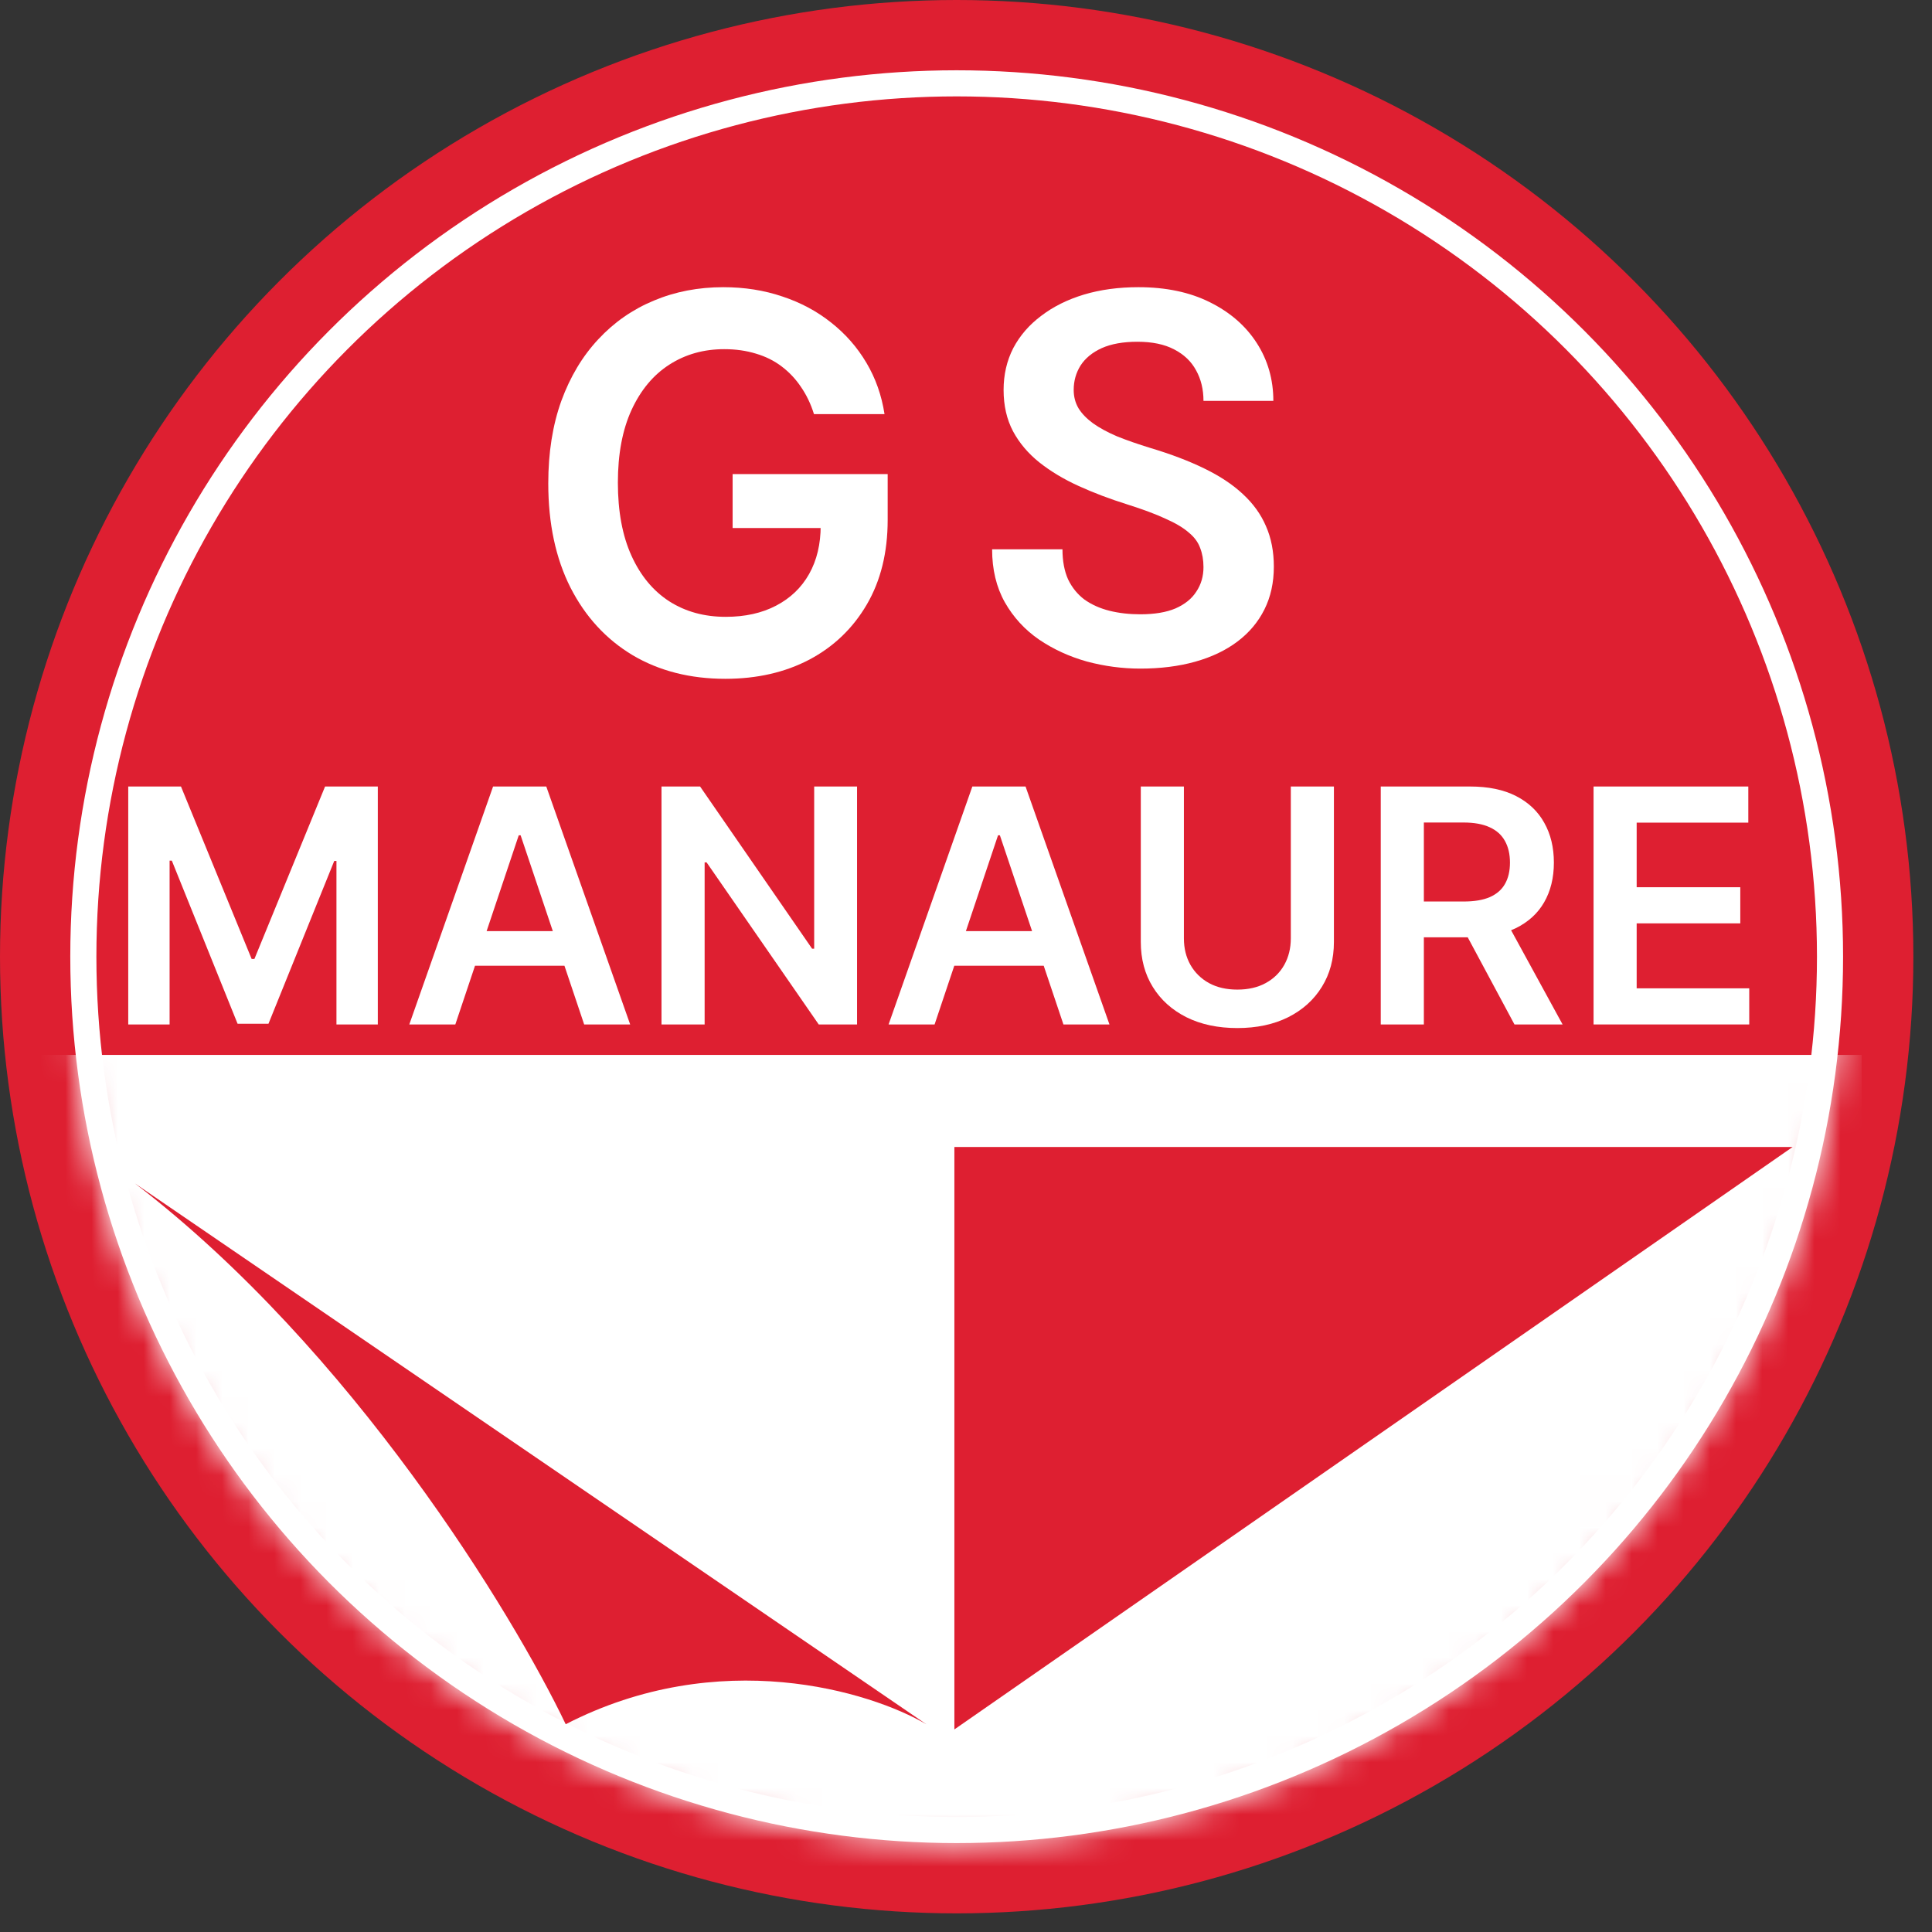
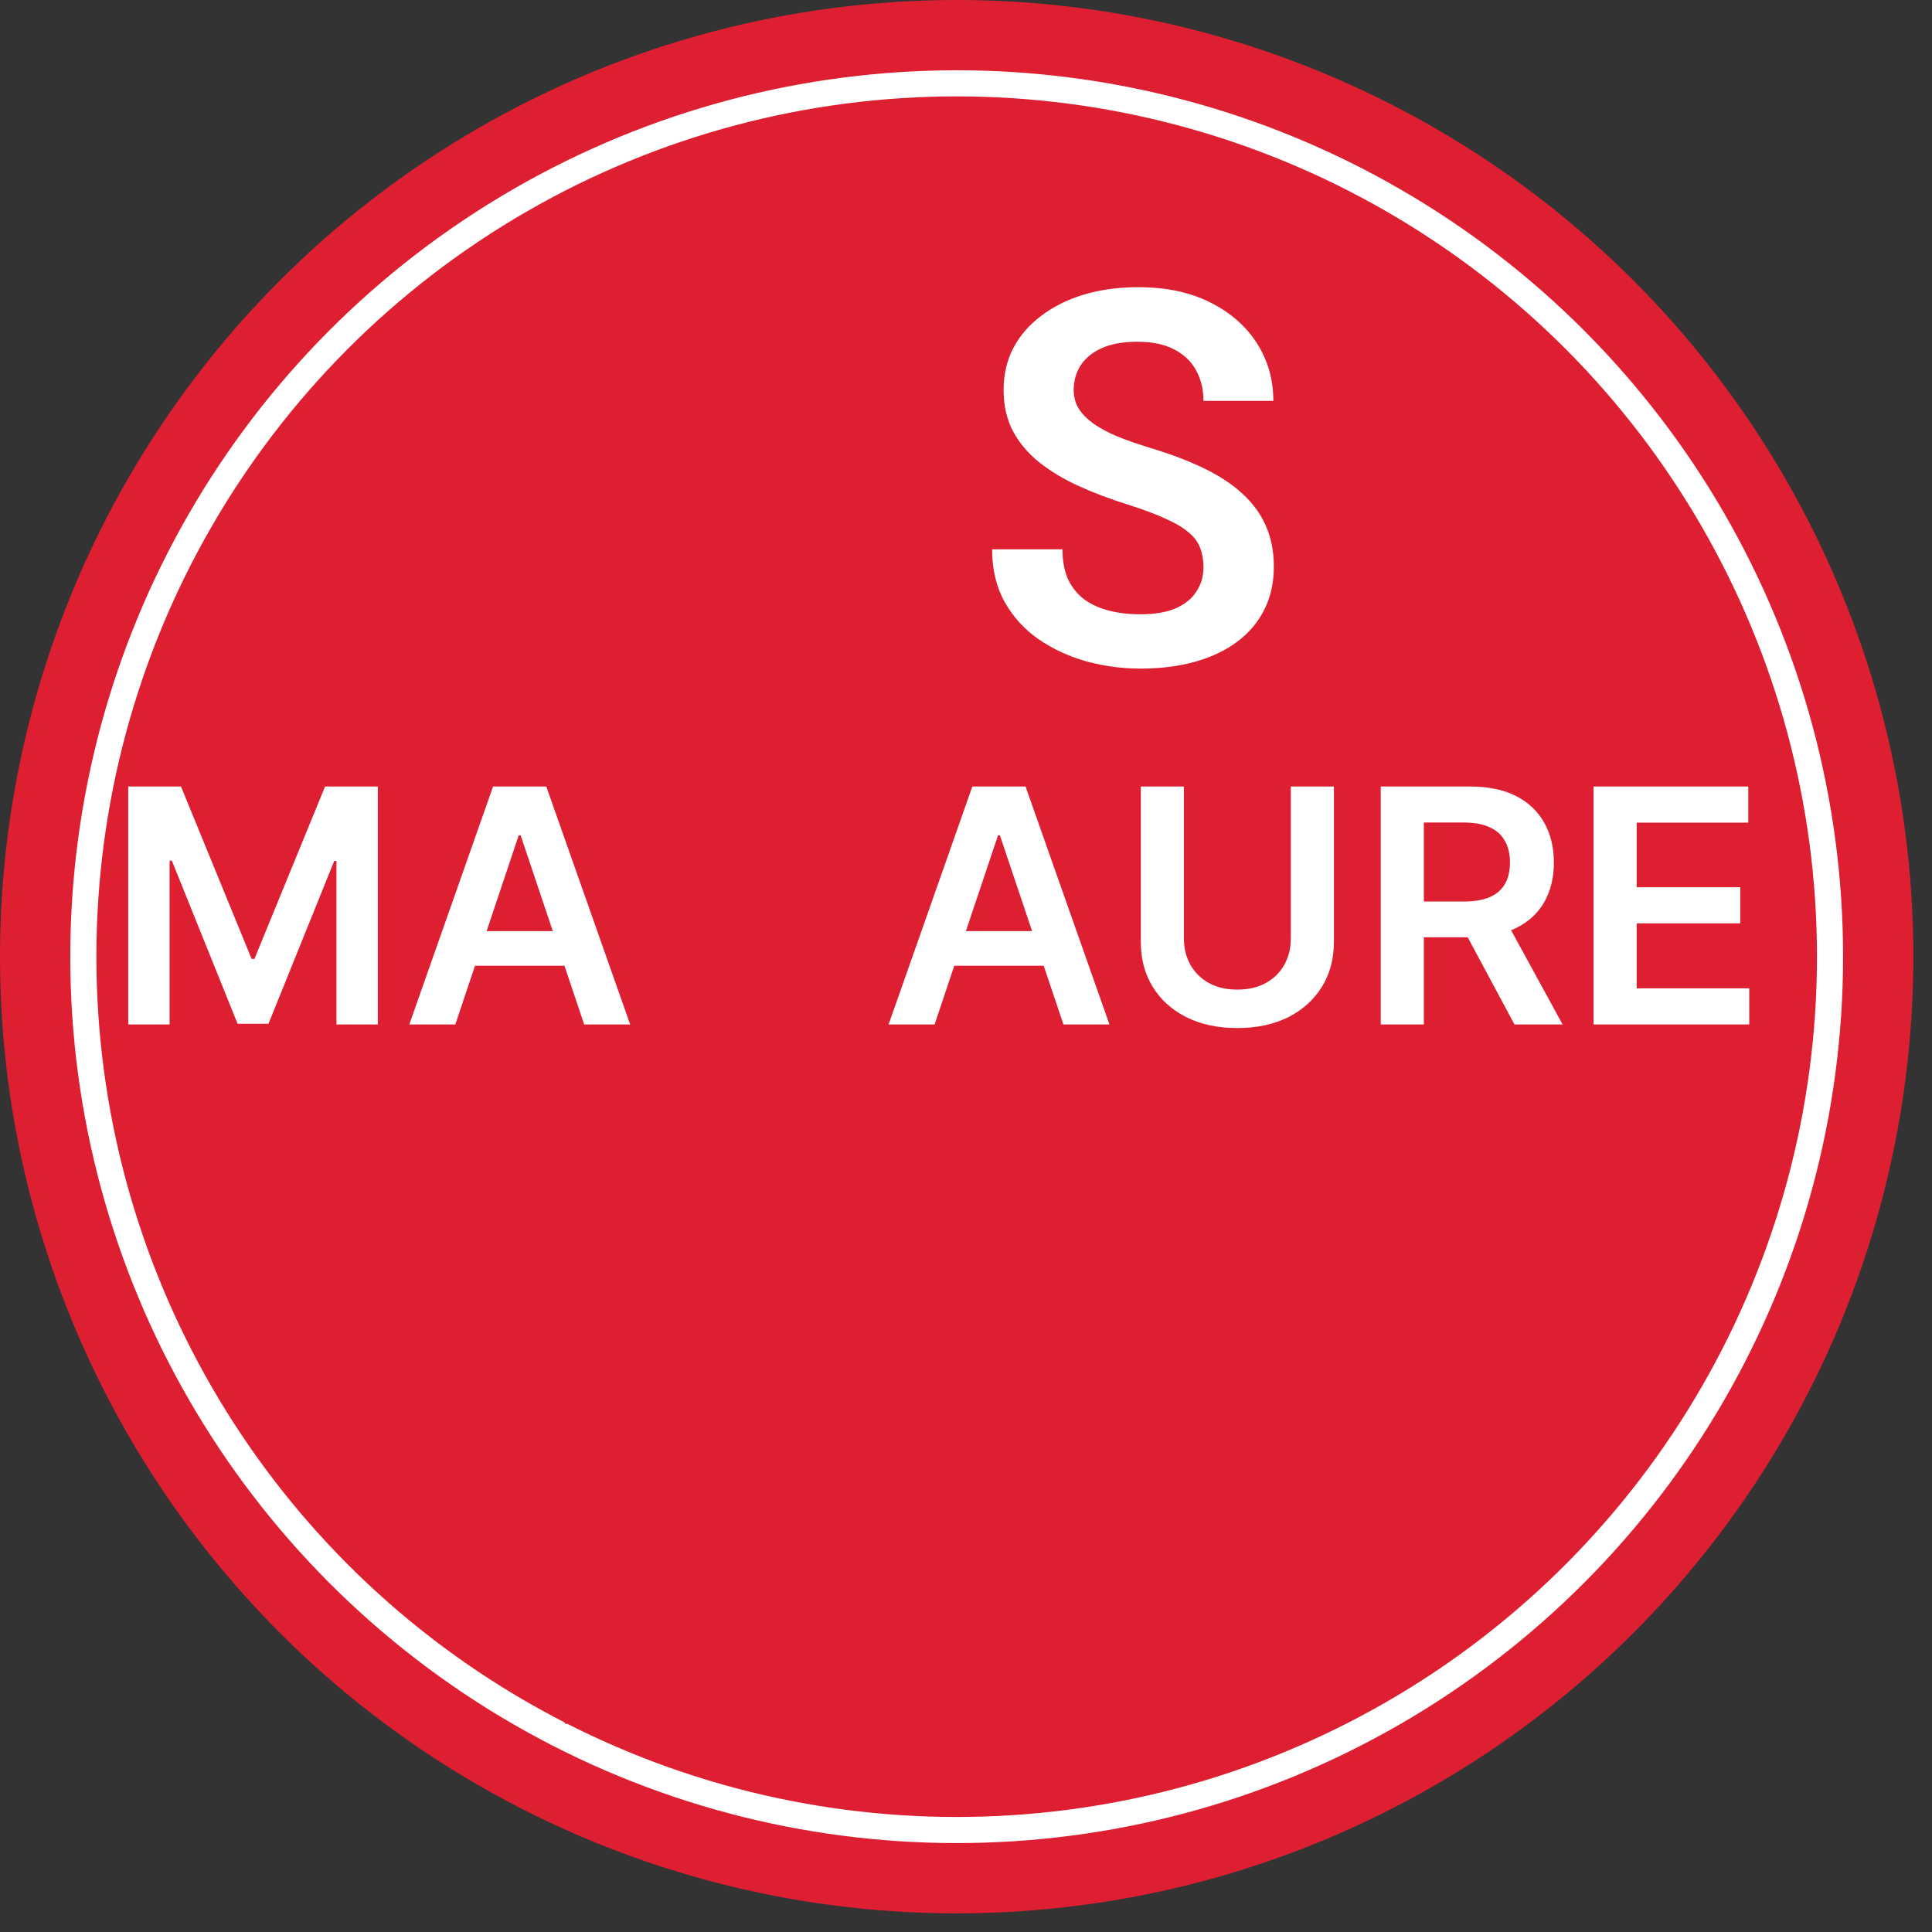
<svg xmlns="http://www.w3.org/2000/svg" width="74" height="74" viewBox="0 0 74 74" fill="none">
  <rect x="0" y="0" width="74" height="74" fill="#333333" stroke="none" />
  <g id="Logo">
    <circle id="Ellipse 1" cx="36.643" cy="36.643" r="36.643" fill="#DE1F31" />
    <circle id="Ellipse 2" cx="36.643" cy="36.643" r="33.451" fill="#DE1F31" stroke="white" />
    <g id="Mask group">
      <mask id="mask0_478_416" style="mask-type:alpha" maskUnits="userSpaceOnUse" x="2" y="2" width="69" height="69">
-         <circle id="Ellipse 3" cx="36.643" cy="36.643" r="32.951" fill="#DE1F31" stroke="white" stroke-width="2" />
-       </mask>
+         </mask>
      <g mask="url(#mask0_478_416)">
        <rect id="Rectangle 1" x="0.758" y="40.406" width="70.548" height="32.628" fill="white" />
      </g>
    </g>
    <g id="PaÃ±oleta">
      <path id="Vector 1" d="M36.555 66.241V43.933H68.66L36.555 66.241Z" fill="#DE1F31" />
      <path id="Vector 2" d="M35.479 66.042L5.167 45.327C13.489 51.701 19.635 61.793 21.668 66.042C27.551 63.014 33.326 64.781 35.479 66.042Z" fill="#DE1F31" />
    </g>
    <g id="Text">
      <path id="Vector" d="M61.037 39.239V30.125H66.964V31.509H62.688V33.983H66.657V35.367H62.688V37.855H67V39.239H61.037Z" fill="white" />
      <path id="Vector_2" d="M52.886 39.239V30.125H56.304C57.004 30.125 57.591 30.246 58.066 30.489C58.544 30.733 58.904 31.074 59.148 31.513C59.394 31.949 59.517 32.458 59.517 33.039C59.517 33.624 59.392 34.131 59.143 34.562C58.897 34.989 58.533 35.319 58.053 35.554C57.572 35.785 56.982 35.901 56.282 35.901H53.847V34.53H56.059C56.468 34.53 56.804 34.474 57.065 34.361C57.326 34.245 57.519 34.078 57.643 33.858C57.771 33.636 57.835 33.363 57.835 33.039C57.835 32.716 57.771 32.44 57.643 32.212C57.516 31.98 57.321 31.805 57.06 31.687C56.799 31.565 56.462 31.504 56.05 31.504H54.537V39.239H52.886ZM57.594 35.109L59.851 39.239H58.008L55.792 35.109H57.594Z" fill="white" />
      <path id="Vector_3" d="M49.441 30.125H51.092V36.079C51.092 36.732 50.937 37.306 50.629 37.801C50.323 38.297 49.893 38.684 49.338 38.963C48.783 39.239 48.135 39.377 47.393 39.377C46.649 39.377 45.999 39.239 45.444 38.963C44.889 38.684 44.459 38.297 44.154 37.801C43.848 37.306 43.695 36.732 43.695 36.079V30.125H45.346V35.941C45.346 36.321 45.429 36.659 45.596 36.956C45.765 37.252 46.002 37.485 46.307 37.654C46.613 37.821 46.975 37.904 47.393 37.904C47.812 37.904 48.174 37.821 48.479 37.654C48.788 37.485 49.025 37.252 49.191 36.956C49.357 36.659 49.441 36.321 49.441 35.941V30.125Z" fill="white" />
      <path id="Vector_4" d="M35.797 39.239H34.035L37.243 30.125H39.281L42.495 39.239H40.732L38.298 31.994H38.227L35.797 39.239ZM35.855 35.665H40.661V36.991H35.855V35.665Z" fill="white" />
-       <path id="Vector_5" d="M32.827 30.125V39.239H31.359L27.064 33.031H26.989V39.239H25.337V30.125H26.815L31.105 36.337H31.185V30.125H32.827Z" fill="white" />
      <path id="Vector_6" d="M17.44 39.239H15.677L18.886 30.125H20.924L24.137 39.239H22.375L19.941 31.994H19.869L17.44 39.239ZM17.497 35.665H22.304V36.991H17.497V35.665Z" fill="white" />
      <path id="Vector_7" d="M4.912 30.125H6.932L9.638 36.729H9.745L12.451 30.125H14.471V39.239H12.887V32.977H12.802L10.283 39.212H9.1L6.581 32.964H6.496V39.239H4.912V30.125Z" fill="white" />
-       <path id="Vector_8" d="M31.177 15.862C31.058 15.477 30.893 15.133 30.684 14.828C30.479 14.52 30.231 14.256 29.941 14.037C29.655 13.818 29.326 13.655 28.954 13.545C28.583 13.431 28.178 13.374 27.739 13.374C26.953 13.374 26.253 13.571 25.638 13.966C25.024 14.36 24.54 14.94 24.188 15.705C23.84 16.466 23.666 17.393 23.666 18.486C23.666 19.588 23.84 20.522 24.188 21.288C24.535 22.053 25.019 22.635 25.638 23.034C26.258 23.429 26.977 23.626 27.797 23.626C28.54 23.626 29.183 23.483 29.726 23.198C30.274 22.913 30.696 22.509 30.991 21.986C31.287 21.459 31.434 20.841 31.434 20.133L32.035 20.225H28.061V18.158H34V19.912C34 21.162 33.733 22.243 33.2 23.155C32.666 24.068 31.932 24.771 30.998 25.266C30.064 25.755 28.992 26 27.782 26C26.434 26 25.25 25.698 24.23 25.095C23.215 24.486 22.422 23.624 21.851 22.507C21.284 21.385 21 20.054 21 18.514C21 17.336 21.167 16.283 21.5 15.356C21.839 14.429 22.31 13.643 22.915 12.996C23.52 12.345 24.23 11.851 25.045 11.513C25.86 11.171 26.746 11 27.704 11C28.514 11 29.269 11.119 29.969 11.357C30.67 11.589 31.291 11.922 31.834 12.355C32.382 12.787 32.833 13.3 33.185 13.895C33.538 14.489 33.769 15.145 33.879 15.862H31.177Z" fill="white" />
      <path id="S" d="M46.096 21.723C46.096 21.449 46.053 21.205 45.969 20.99C45.891 20.769 45.744 20.57 45.529 20.395C45.321 20.212 45.025 20.037 44.641 19.867C44.263 19.691 43.775 19.509 43.176 19.32C42.512 19.112 41.893 18.878 41.32 18.617C40.747 18.357 40.243 18.054 39.807 17.709C39.377 17.364 39.042 16.967 38.801 16.518C38.56 16.062 38.44 15.534 38.44 14.935C38.44 14.35 38.563 13.816 38.81 13.334C39.065 12.852 39.422 12.439 39.885 12.094C40.347 11.742 40.891 11.472 41.516 11.283C42.147 11.094 42.844 11 43.605 11C44.66 11 45.572 11.192 46.34 11.576C47.115 11.96 47.714 12.481 48.137 13.139C48.56 13.796 48.772 14.535 48.772 15.355H46.096C46.096 14.913 46.001 14.522 45.812 14.184C45.63 13.845 45.35 13.578 44.973 13.383C44.602 13.188 44.133 13.09 43.566 13.09C43.02 13.09 42.564 13.171 42.199 13.334C41.841 13.497 41.571 13.718 41.389 13.998C41.213 14.278 41.125 14.591 41.125 14.935C41.125 15.196 41.187 15.43 41.31 15.639C41.434 15.841 41.62 16.033 41.867 16.215C42.115 16.391 42.421 16.557 42.785 16.713C43.156 16.863 43.586 17.012 44.074 17.162C44.855 17.396 45.539 17.657 46.125 17.943C46.717 18.23 47.209 18.555 47.6 18.92C47.997 19.285 48.293 19.695 48.488 20.15C48.69 20.606 48.791 21.124 48.791 21.703C48.791 22.315 48.671 22.862 48.43 23.344C48.189 23.826 47.844 24.236 47.395 24.574C46.945 24.913 46.405 25.17 45.773 25.346C45.148 25.521 44.449 25.609 43.674 25.609C42.984 25.609 42.3 25.518 41.623 25.336C40.953 25.147 40.344 24.867 39.797 24.496C39.25 24.119 38.814 23.643 38.488 23.07C38.163 22.491 38 21.814 38 21.039H40.695C40.695 21.488 40.767 21.872 40.91 22.191C41.06 22.504 41.268 22.761 41.535 22.963C41.809 23.158 42.128 23.301 42.492 23.393C42.857 23.484 43.251 23.529 43.674 23.529C44.221 23.529 44.67 23.454 45.022 23.305C45.38 23.148 45.647 22.934 45.822 22.66C46.005 22.387 46.096 22.074 46.096 21.723Z" fill="white" />
    </g>
  </g>
</svg>